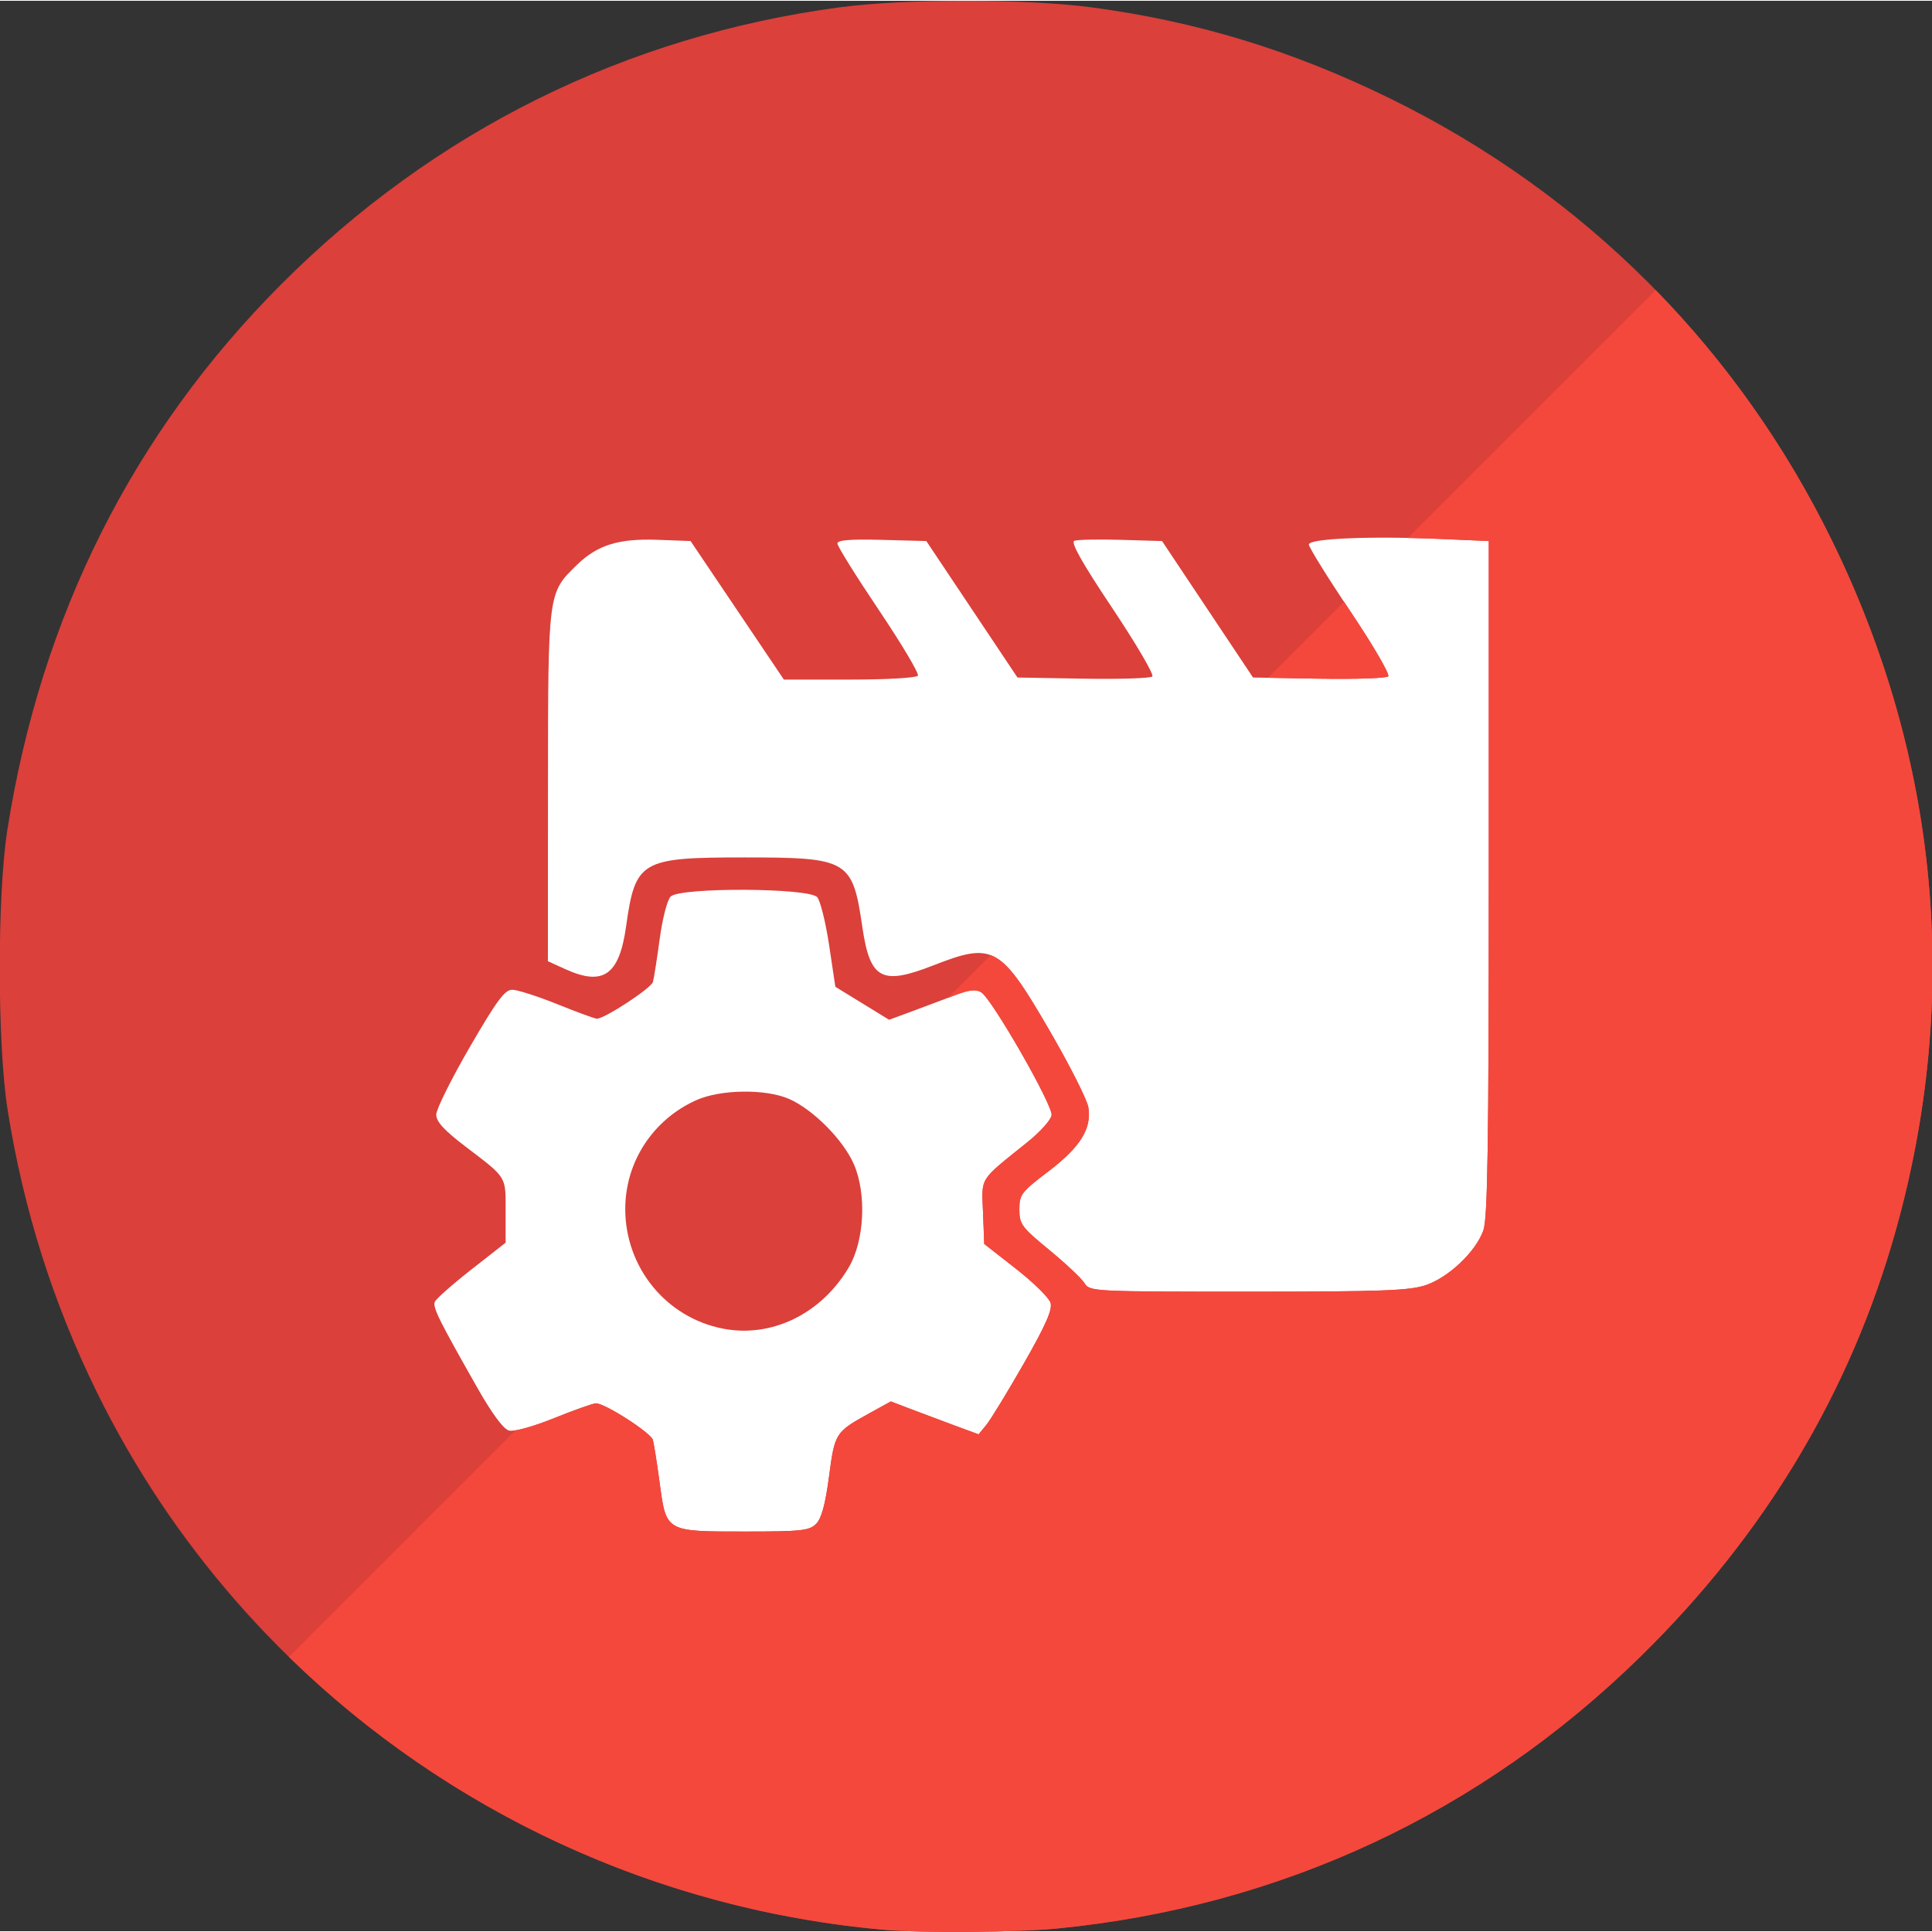
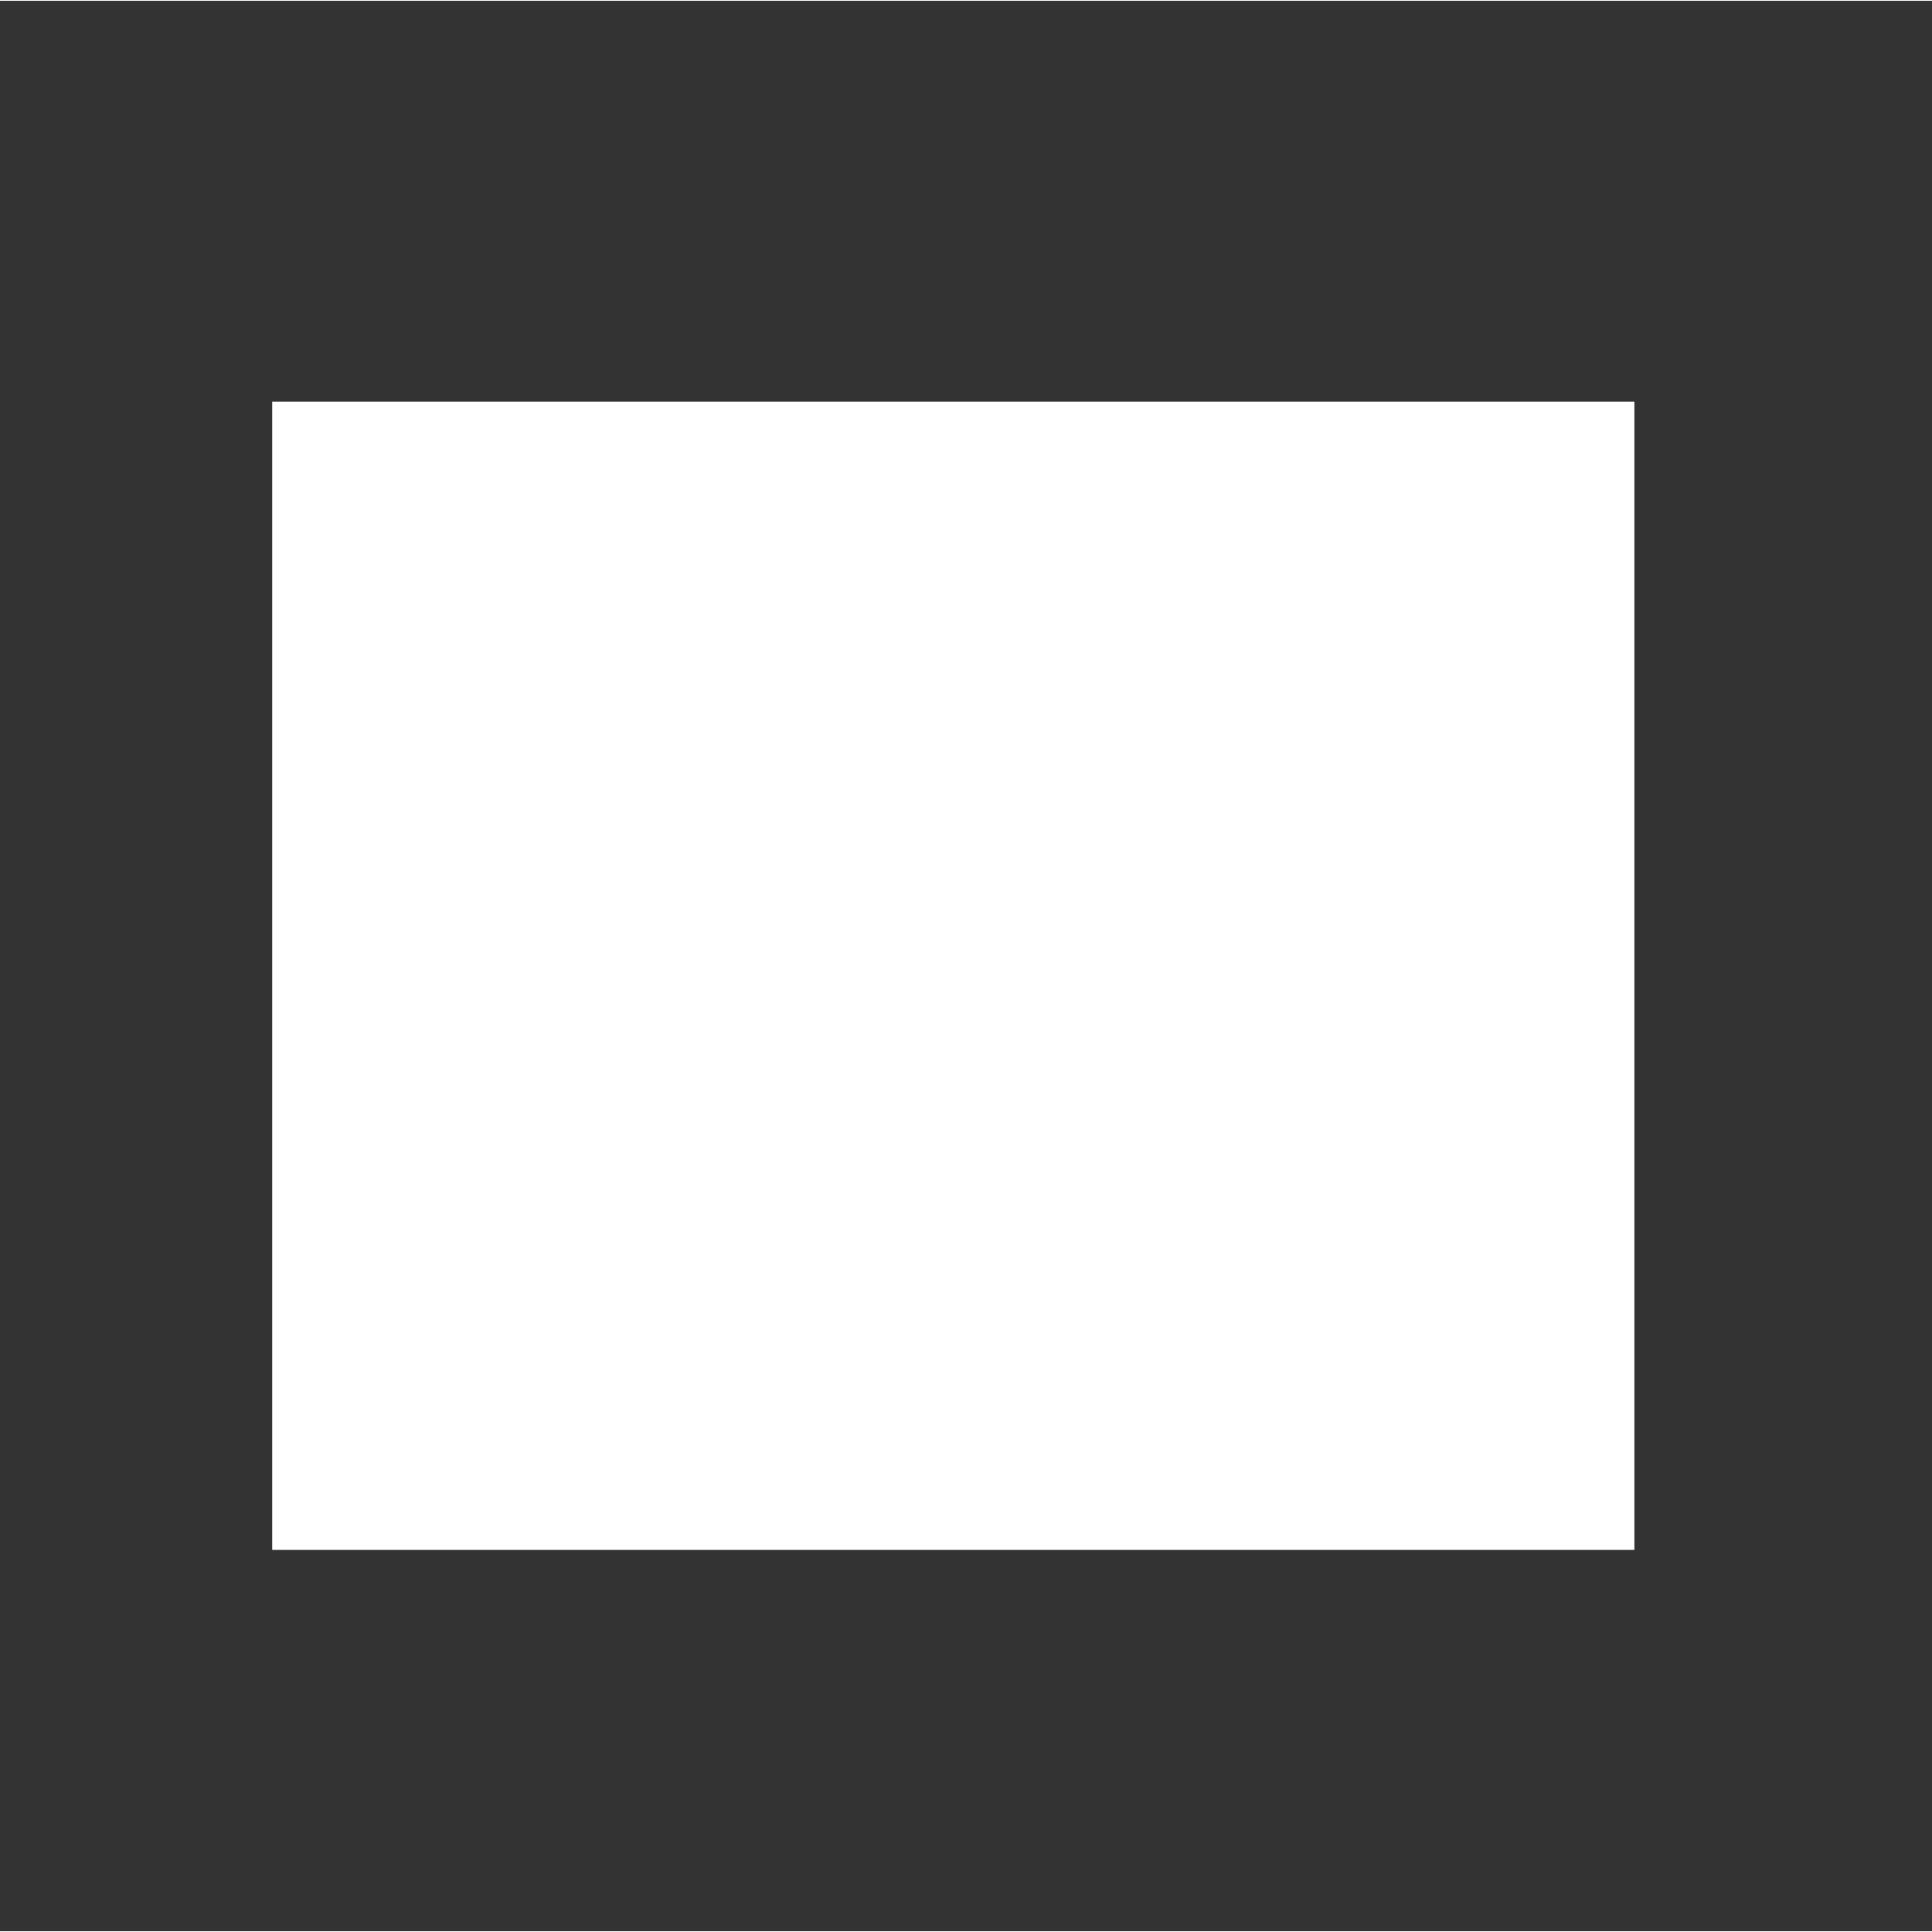
<svg xmlns="http://www.w3.org/2000/svg" xmlns:ns1="http://sodipodi.sourceforge.net/DTD/sodipodi-0.dtd" xmlns:ns2="http://www.inkscape.org/namespaces/inkscape" id="svg869" width="48" height="48" viewBox="0 0 128 127.895" ns1:docname="icn_video_transcoder_off.svg" ns2:version="0.92.3 (2405546, 2018-03-11)">
  <rect x="0" y="0" width="128" height="127.895" fill="#333333" stroke="none" />
  <defs id="defs873" />
  <g id="g916" transform="matrix(0.274,0,0,0.274,43.394,1.13)">
    <rect y="92.797" x="-92.551" height="277.654" width="329.374" id="rect911" style="opacity:1;fill:#ffffff;fill-opacity:1;stroke:none;stroke-width:34.016;stroke-linecap:round;stroke-linejoin:round;stroke-miterlimit:4;stroke-dasharray:none;stroke-dashoffset:0;stroke-opacity:1" />
-     <path ns2:connector-curvature="0" id="path899" d="m 55.608,462.322 c -82.001,-7.156 -154.313,-56.442 -190.463,-129.815 -10.671,-21.659 -17.855,-44.358 -21.681,-68.5 -2.498,-15.763 -2.538,-51.787 -0.075,-67.541 8.074,-51.644 30.355,-96.072 66.201,-132.005 37.009,-37.098 83.306,-60.074 135.017,-67.003 15.778,-2.114 45.118,-2.108 61,0.012 25.5,3.405 48.405,10.396 72.117,22.014 46.948,23.002 83.914,60.004 106.919,107.024 25.824,52.782 31.145,110.326 15.403,166.586 -10.922,39.032 -31.585,73.557 -61.695,103.081 -38.684,37.932 -87.067,60.499 -141.101,65.815 -9.648,0.949 -32.493,1.132 -41.644,0.333 z m -16.648,-98.166 c 1.303,-1.303 2.229,-4.7 3.123,-11.456 1.396,-10.547 1.522,-10.745 9.735,-15.278 l 5.21,-2.875 4.79,1.832 c 2.634,1.008 7.41,2.799 10.613,3.981 l 5.823,2.148 1.888,-2.312 c 1.038,-1.272 5.1,-7.927 9.026,-14.791 5.297,-9.26 6.97,-13.048 6.488,-14.688 -0.357,-1.215 -4.114,-4.918 -8.348,-8.228 l -7.699,-6.019 -0.291,-7.687 c -0.327,-8.628 -1.112,-7.394 10.791,-16.962 3.025,-2.432 5.636,-5.346 5.801,-6.477 0.346,-2.36 -14.383,-28.075 -17.022,-29.719 -1.288,-0.802 -2.924,-0.611 -6.5,0.757 -2.629,1.006 -7.254,2.741 -10.279,3.856 l -5.5,2.028 -6.496,-3.989 -6.496,-3.989 -1.504,-10.015 c -0.827,-5.508 -2.121,-10.747 -2.876,-11.641 -1.935,-2.293 -33.174,-2.437 -35.448,-0.164 -0.819,0.819 -1.985,5.33 -2.649,10.25 -0.652,4.833 -1.387,9.514 -1.633,10.401 -0.418,1.513 -11.672,8.886 -13.562,8.886 -0.476,0 -4.771,-1.575 -9.545,-3.5 -4.774,-1.925 -9.684,-3.5 -10.91,-3.5 -1.814,0 -3.738,2.601 -10.306,13.931 -4.441,7.662 -8.075,14.979 -8.075,16.26 0,1.713 1.884,3.766 7.115,7.756 10.076,7.684 9.663,7.018 9.663,15.593 v 7.619 l -8.319,6.517 c -4.575,3.584 -8.542,7.099 -8.815,7.809 -0.514,1.34 1.066,4.523 10.356,20.865 3.531,6.212 6.249,9.874 7.593,10.231 1.22,0.324 5.786,-0.933 10.944,-3.013 4.868,-1.963 9.406,-3.569 10.085,-3.569 2.187,0 13.287,7.134 13.762,8.845 0.253,0.91 0.992,5.601 1.643,10.423 1.601,11.863 1.372,11.733 20.695,11.733 13.536,0 15.489,-0.211 17.129,-1.852 z M 16.452,316.95 C 2.708,314.282 -7.186,302.167 -7.186,288.007 c 0,-11.351 6.67,-21.58 17.145,-26.294 5.874,-2.643 16.858,-2.787 22.503,-0.294 5.831,2.574 13.126,9.951 15.656,15.831 3.089,7.182 2.521,18.486 -1.251,24.874 -6.648,11.26 -18.649,17.11 -30.414,14.826 z M 186.394,306.425 c 5.557,-1.893 12.092,-8.11 13.906,-13.228 1.036,-2.924 1.308,-20.617 1.308,-85.19 v -81.5 l -11.5,-0.5 c -17.149,-0.746 -32,-0.124 -32,1.34 0,0.666 4.505,7.923 10.01,16.125 5.506,8.203 9.634,15.29 9.174,15.751 -0.46,0.46 -8.002,0.712 -16.76,0.56 l -15.924,-0.276 -11,-16.5 -11,-16.5 -9.929,-0.288 c -5.461,-0.159 -10.534,-0.056 -11.274,0.228 -0.937,0.359 1.845,5.296 9.161,16.256 5.778,8.657 10.142,16.104 9.698,16.548 -0.445,0.445 -7.965,0.684 -16.711,0.532 l -15.903,-0.276 -11.021,-16.5 -11.021,-16.5 -10.75,-0.284 c -7.688,-0.203 -10.75,0.049 -10.75,0.883 0,0.642 4.512,7.881 10.027,16.086 5.515,8.206 9.763,15.346 9.441,15.867 -0.329,0.532 -7.556,0.947 -16.496,0.947 h -15.91 l -11.281,-16.75 -11.281,-16.75 -7.985,-0.296 c -9.391,-0.348 -14.554,1.257 -19.494,6.063 -7.028,6.837 -6.975,6.431 -7,53.532 l -0.022,42.299 4.25,1.929 c 9.142,4.15 13.011,1.423 14.659,-10.33 2.235,-15.938 3.534,-16.697 28.591,-16.697 25.164,0 26.161,0.588 28.536,16.834 1.849,12.648 4.647,14.168 17.103,9.293 14.579,-5.707 16.25,-4.771 28.182,15.78 4.852,8.356 9.063,16.686 9.359,18.511 0.84,5.178 -1.941,9.628 -9.713,15.536 -6.506,4.946 -6.967,5.553 -6.967,9.158 0,3.578 0.532,4.299 7.25,9.827 3.987,3.281 7.816,6.887 8.508,8.013 1.233,2.006 2.04,2.047 39.572,2.047 32.314,0 39.04,-0.248 42.956,-1.582 z" style="fill:#db403b" />
-     <path ns1:nodetypes="ccccsccsccssssccsscsccccscccccccssscscccsssssccccscc" ns2:connector-curvature="0" id="rect903" d="m 241.959,65.823 -59.939,59.939 c 2.614,0.051 5.298,0.123 8.088,0.244 l 11.5,0.5 v 81.5 c 0,64.573 -0.272,82.268 -1.309,85.191 -1.814,5.118 -8.349,11.333 -13.906,13.227 -3.915,1.334 -10.642,1.582 -42.955,1.582 -37.532,0 -38.339,-0.041 -39.572,-2.047 -0.692,-1.126 -4.52,-4.733 -8.508,-8.014 -6.718,-5.528 -7.25,-6.248 -7.25,-9.826 0,-3.606 0.461,-4.212 6.967,-9.158 7.772,-5.908 10.553,-10.359 9.713,-15.537 -0.296,-1.825 -4.508,-10.154 -9.359,-18.51 -6.588,-11.347 -10.05,-16.708 -14.281,-18.279 l -10.338,10.338 c 0.485,-0.184 1.175,-0.437 1.578,-0.592 3.576,-1.368 5.212,-1.558 6.5,-0.756 2.639,1.643 17.367,27.359 17.021,29.719 -0.166,1.131 -2.776,4.045 -5.801,6.477 -11.903,9.568 -11.118,8.335 -10.791,16.963 l 0.291,7.686 7.697,6.02 c 4.234,3.31 7.992,7.011 8.35,8.227 0.482,1.639 -1.192,5.43 -6.488,14.689 -3.926,6.863 -7.987,13.517 -9.025,14.789 l -1.889,2.312 -5.822,-2.148 c -3.202,-1.181 -7.979,-2.973 -10.613,-3.98 l -4.789,-1.832 -5.211,2.875 c -8.214,4.533 -8.338,4.732 -9.734,15.279 -0.894,6.756 -1.82,10.152 -3.123,11.455 -1.641,1.641 -3.593,1.852 -17.129,1.852 -19.323,0 -19.094,0.13 -20.695,-11.732 -0.651,-4.822 -1.39,-9.511 -1.643,-10.422 -0.475,-1.711 -11.575,-8.846 -13.762,-8.846 -0.679,0 -5.218,1.607 -10.086,3.57 -3.844,1.55 -7.356,2.641 -9.402,2.963 l -54.771,54.771 c 38.318,37.374 89.04,61.202 144.137,66.01 9.151,0.799 31.996,0.617 41.645,-0.332 54.034,-5.315 102.415,-27.882 141.1,-65.814 30.109,-29.524 50.774,-64.05 61.695,-103.082 15.742,-56.259 10.422,-113.804 -15.402,-166.586 -11.116,-22.719 -25.5,-43.091 -42.686,-60.684 z m -75.355,75.355 -18.391,18.391 12.318,0.215 c 8.758,0.152 16.3,-0.1 16.76,-0.561 0.46,-0.46 -3.668,-7.547 -9.174,-15.75 -0.536,-0.799 -0.999,-1.519 -1.514,-2.295 z" style="opacity:1;fill:#f4483c;fill-opacity:1;stroke:none;stroke-width:34.016;stroke-linecap:round;stroke-linejoin:round;stroke-miterlimit:4;stroke-dasharray:none;stroke-dashoffset:0;stroke-opacity:1" />
  </g>
</svg>